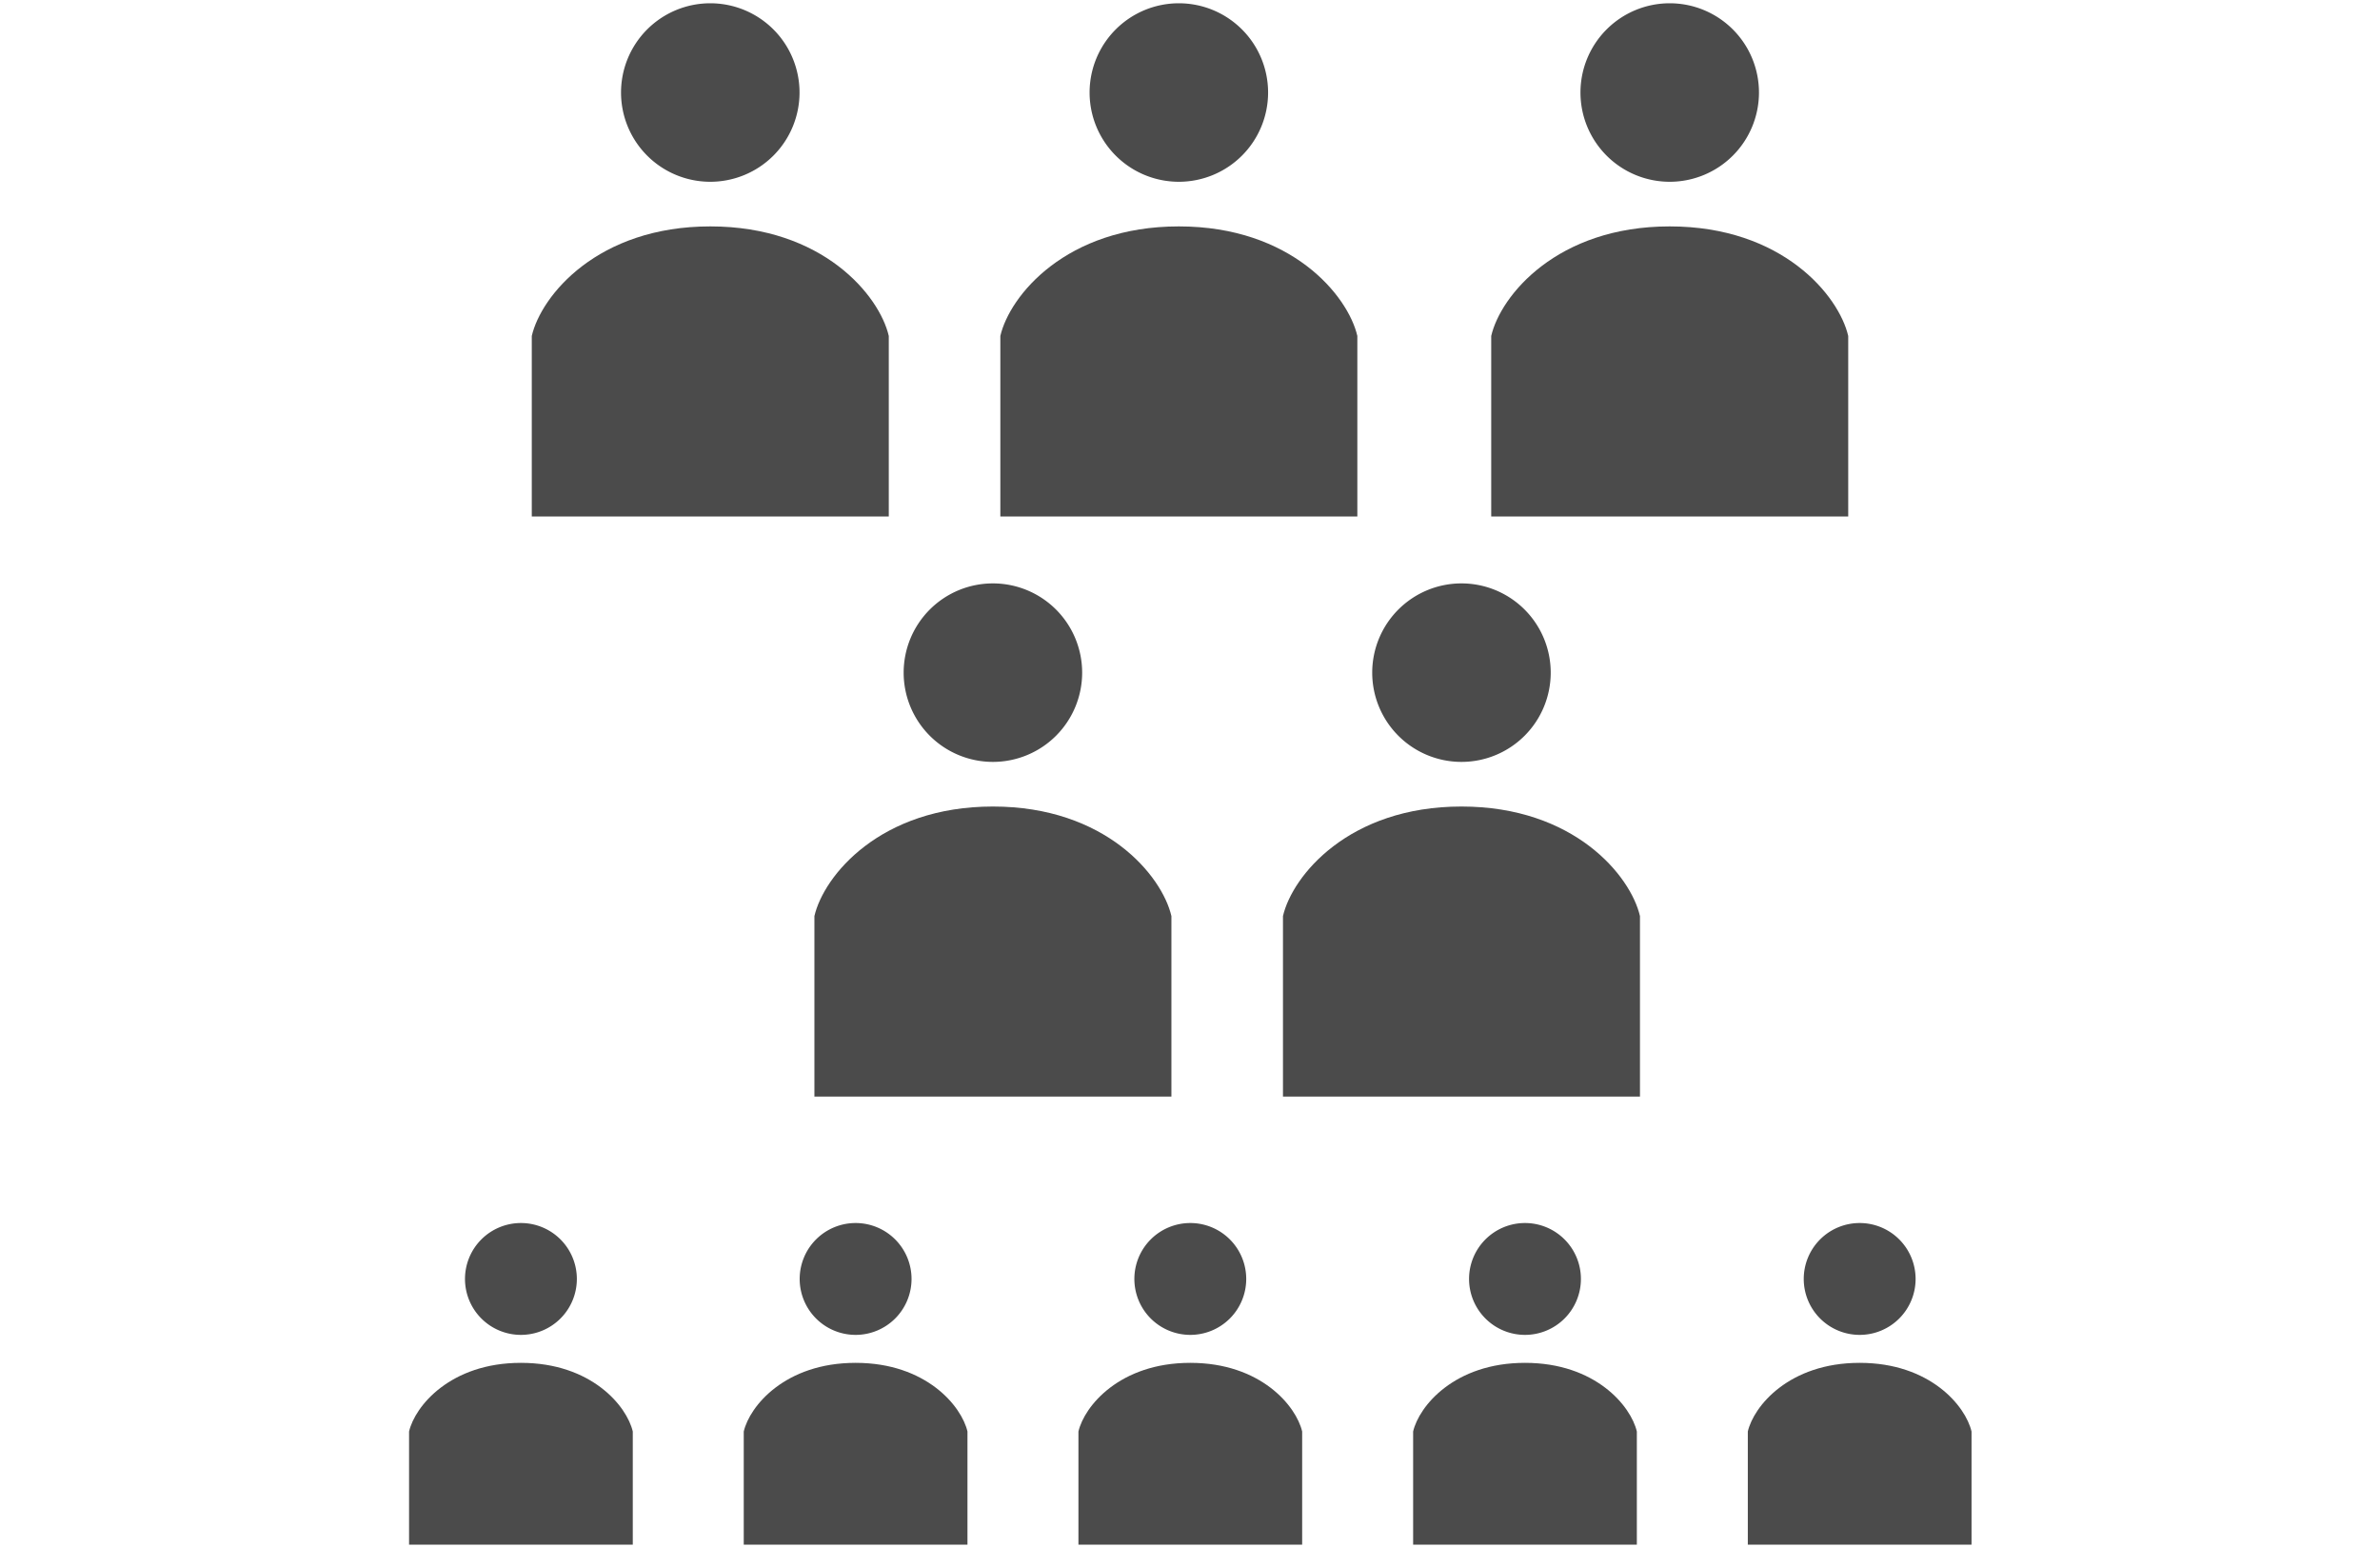
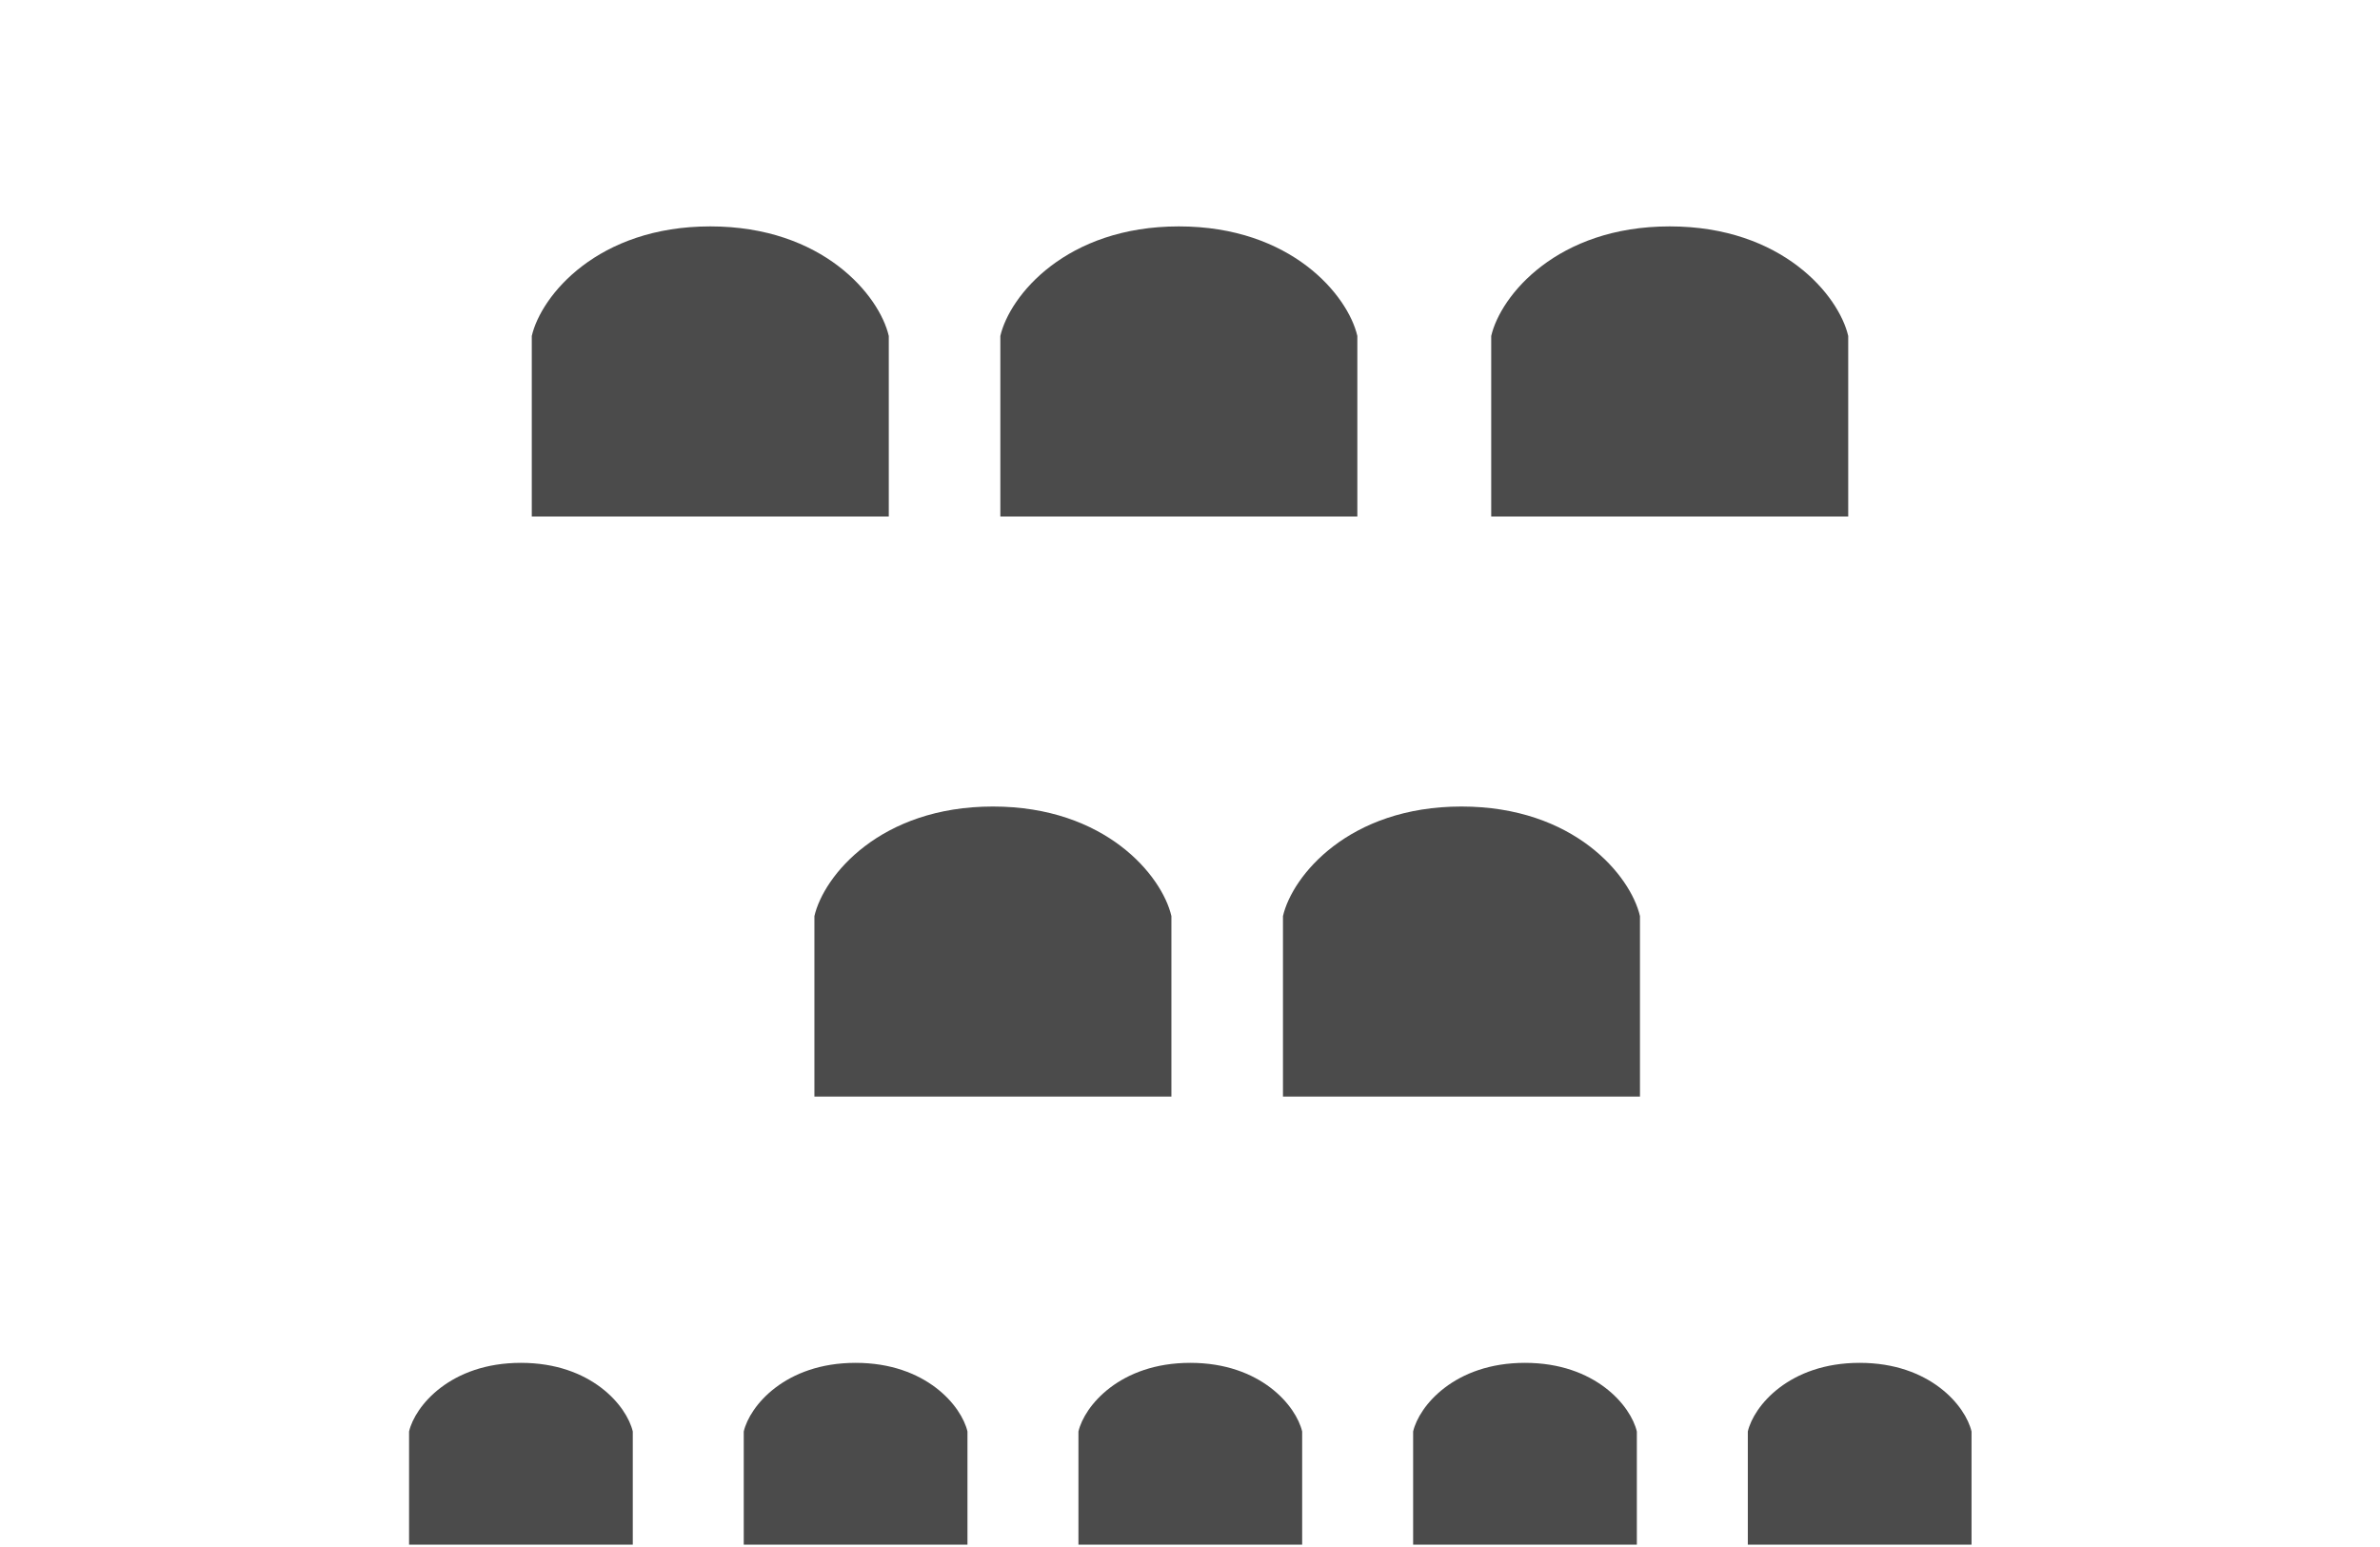
<svg xmlns="http://www.w3.org/2000/svg" xmlns:xlink="http://www.w3.org/1999/xlink" id="Design" viewBox="0 0 160 104">
  <defs>
    <style>.cls-1{fill:#4b4b4b;}.cls-2{fill:#e0e0e0;opacity:0;}</style>
    <symbol id="新規シンボル_12" data-name="新規シンボル 12" viewBox="0 0 16 23">
-       <path class="cls-1" d="M8,8A4,4,0,1,0,4,4,4,4,0,0,0,8,8Z" />
      <path class="cls-1" d="M16,23V14.91C15.58,13.1,13.05,10,8,10S.42,13.1,0,14.91V23Z" />
    </symbol>
  </defs>
-   <rect class="cls-2" x="15" y="0.22" width="130" height="73.09" />
  <use width="16" height="23" transform="translate(35.75 0.22) scale(1.5)" xlink:href="#新規シンボル_12" />
  <use width="16" height="23" transform="translate(67.25 0.22) scale(1.5)" xlink:href="#新規シンボル_12" />
  <use width="16" height="23" transform="translate(54.75 39.22) scale(1.5)" xlink:href="#新規シンボル_12" />
  <use width="16" height="23" transform="translate(86.25 39.22) scale(1.5)" xlink:href="#新規シンボル_12" />
  <use width="16" height="23" transform="translate(100.25 0.22) scale(1.5)" xlink:href="#新規シンボル_12" />
  <use width="16" height="23" transform="translate(27.5 82.22) scale(0.94)" xlink:href="#新規シンボル_12" />
  <use width="16" height="23" transform="translate(50 82.22) scale(0.94)" xlink:href="#新規シンボル_12" />
  <use width="16" height="23" transform="translate(72.5 82.22) scale(0.94)" xlink:href="#新規シンボル_12" />
  <use width="16" height="23" transform="translate(95 82.22) scale(0.94)" xlink:href="#新規シンボル_12" />
  <use width="16" height="23" transform="translate(117.5 82.22) scale(0.94)" xlink:href="#新規シンボル_12" />
</svg>